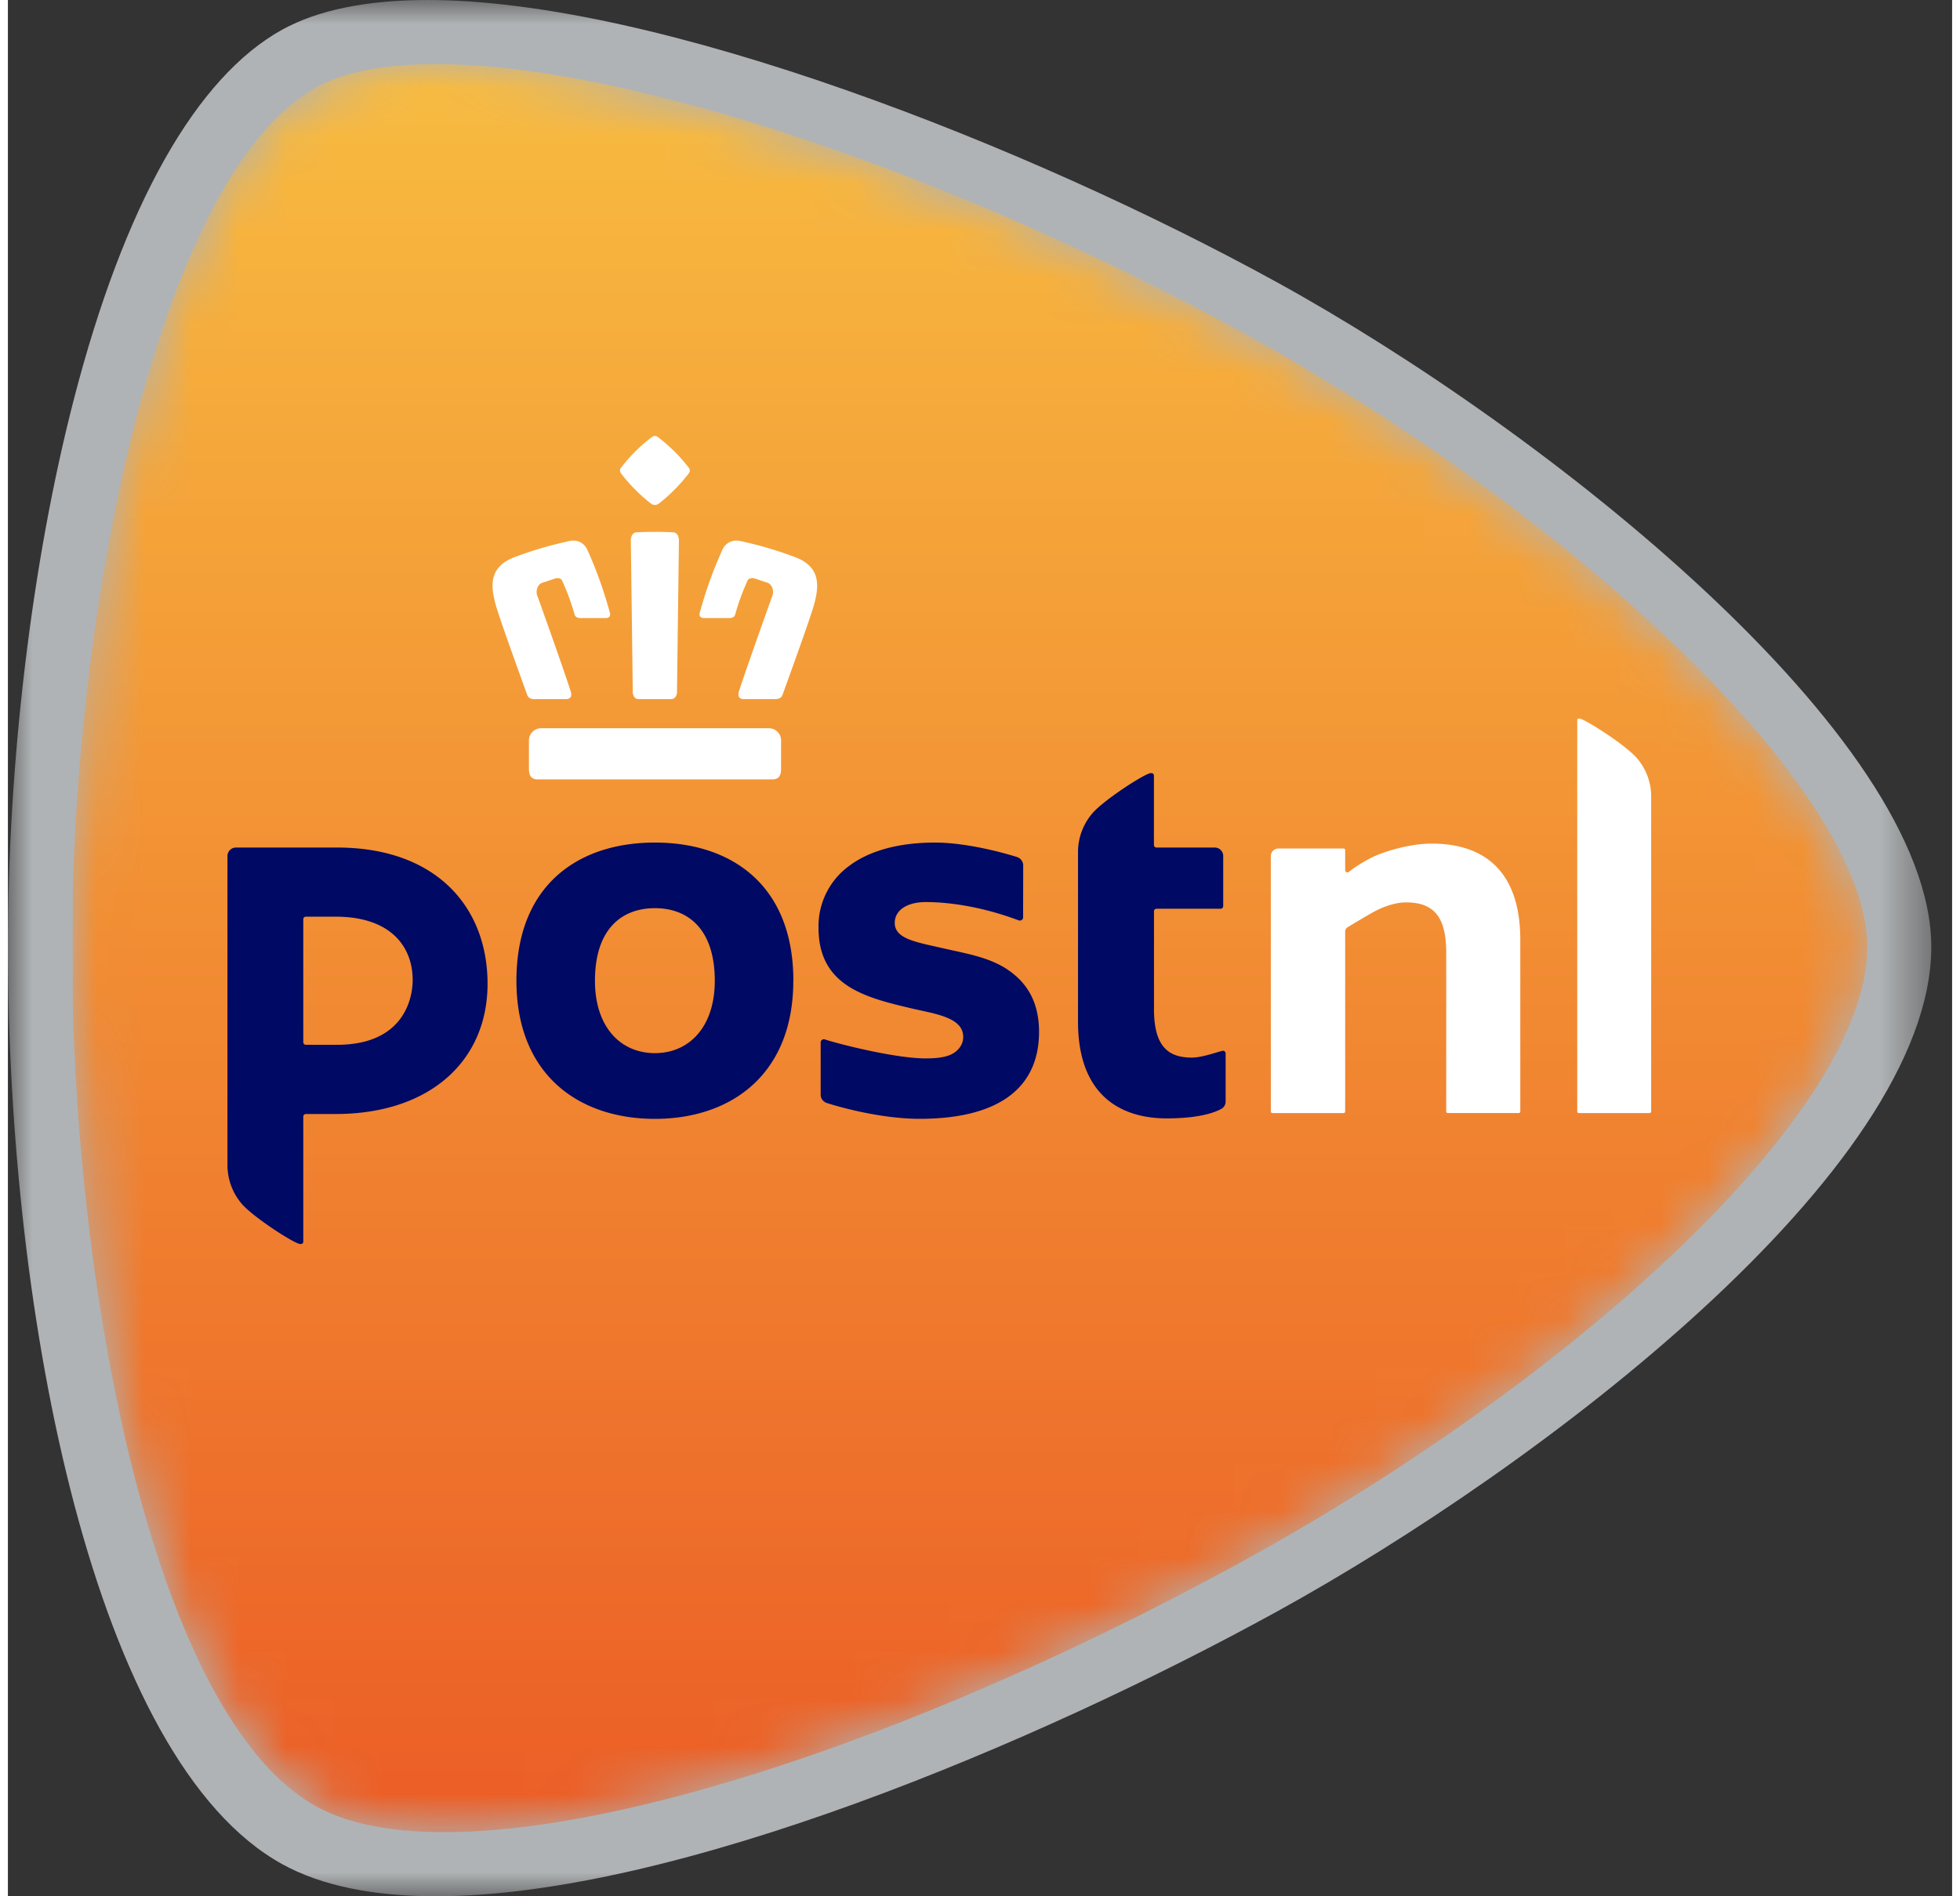
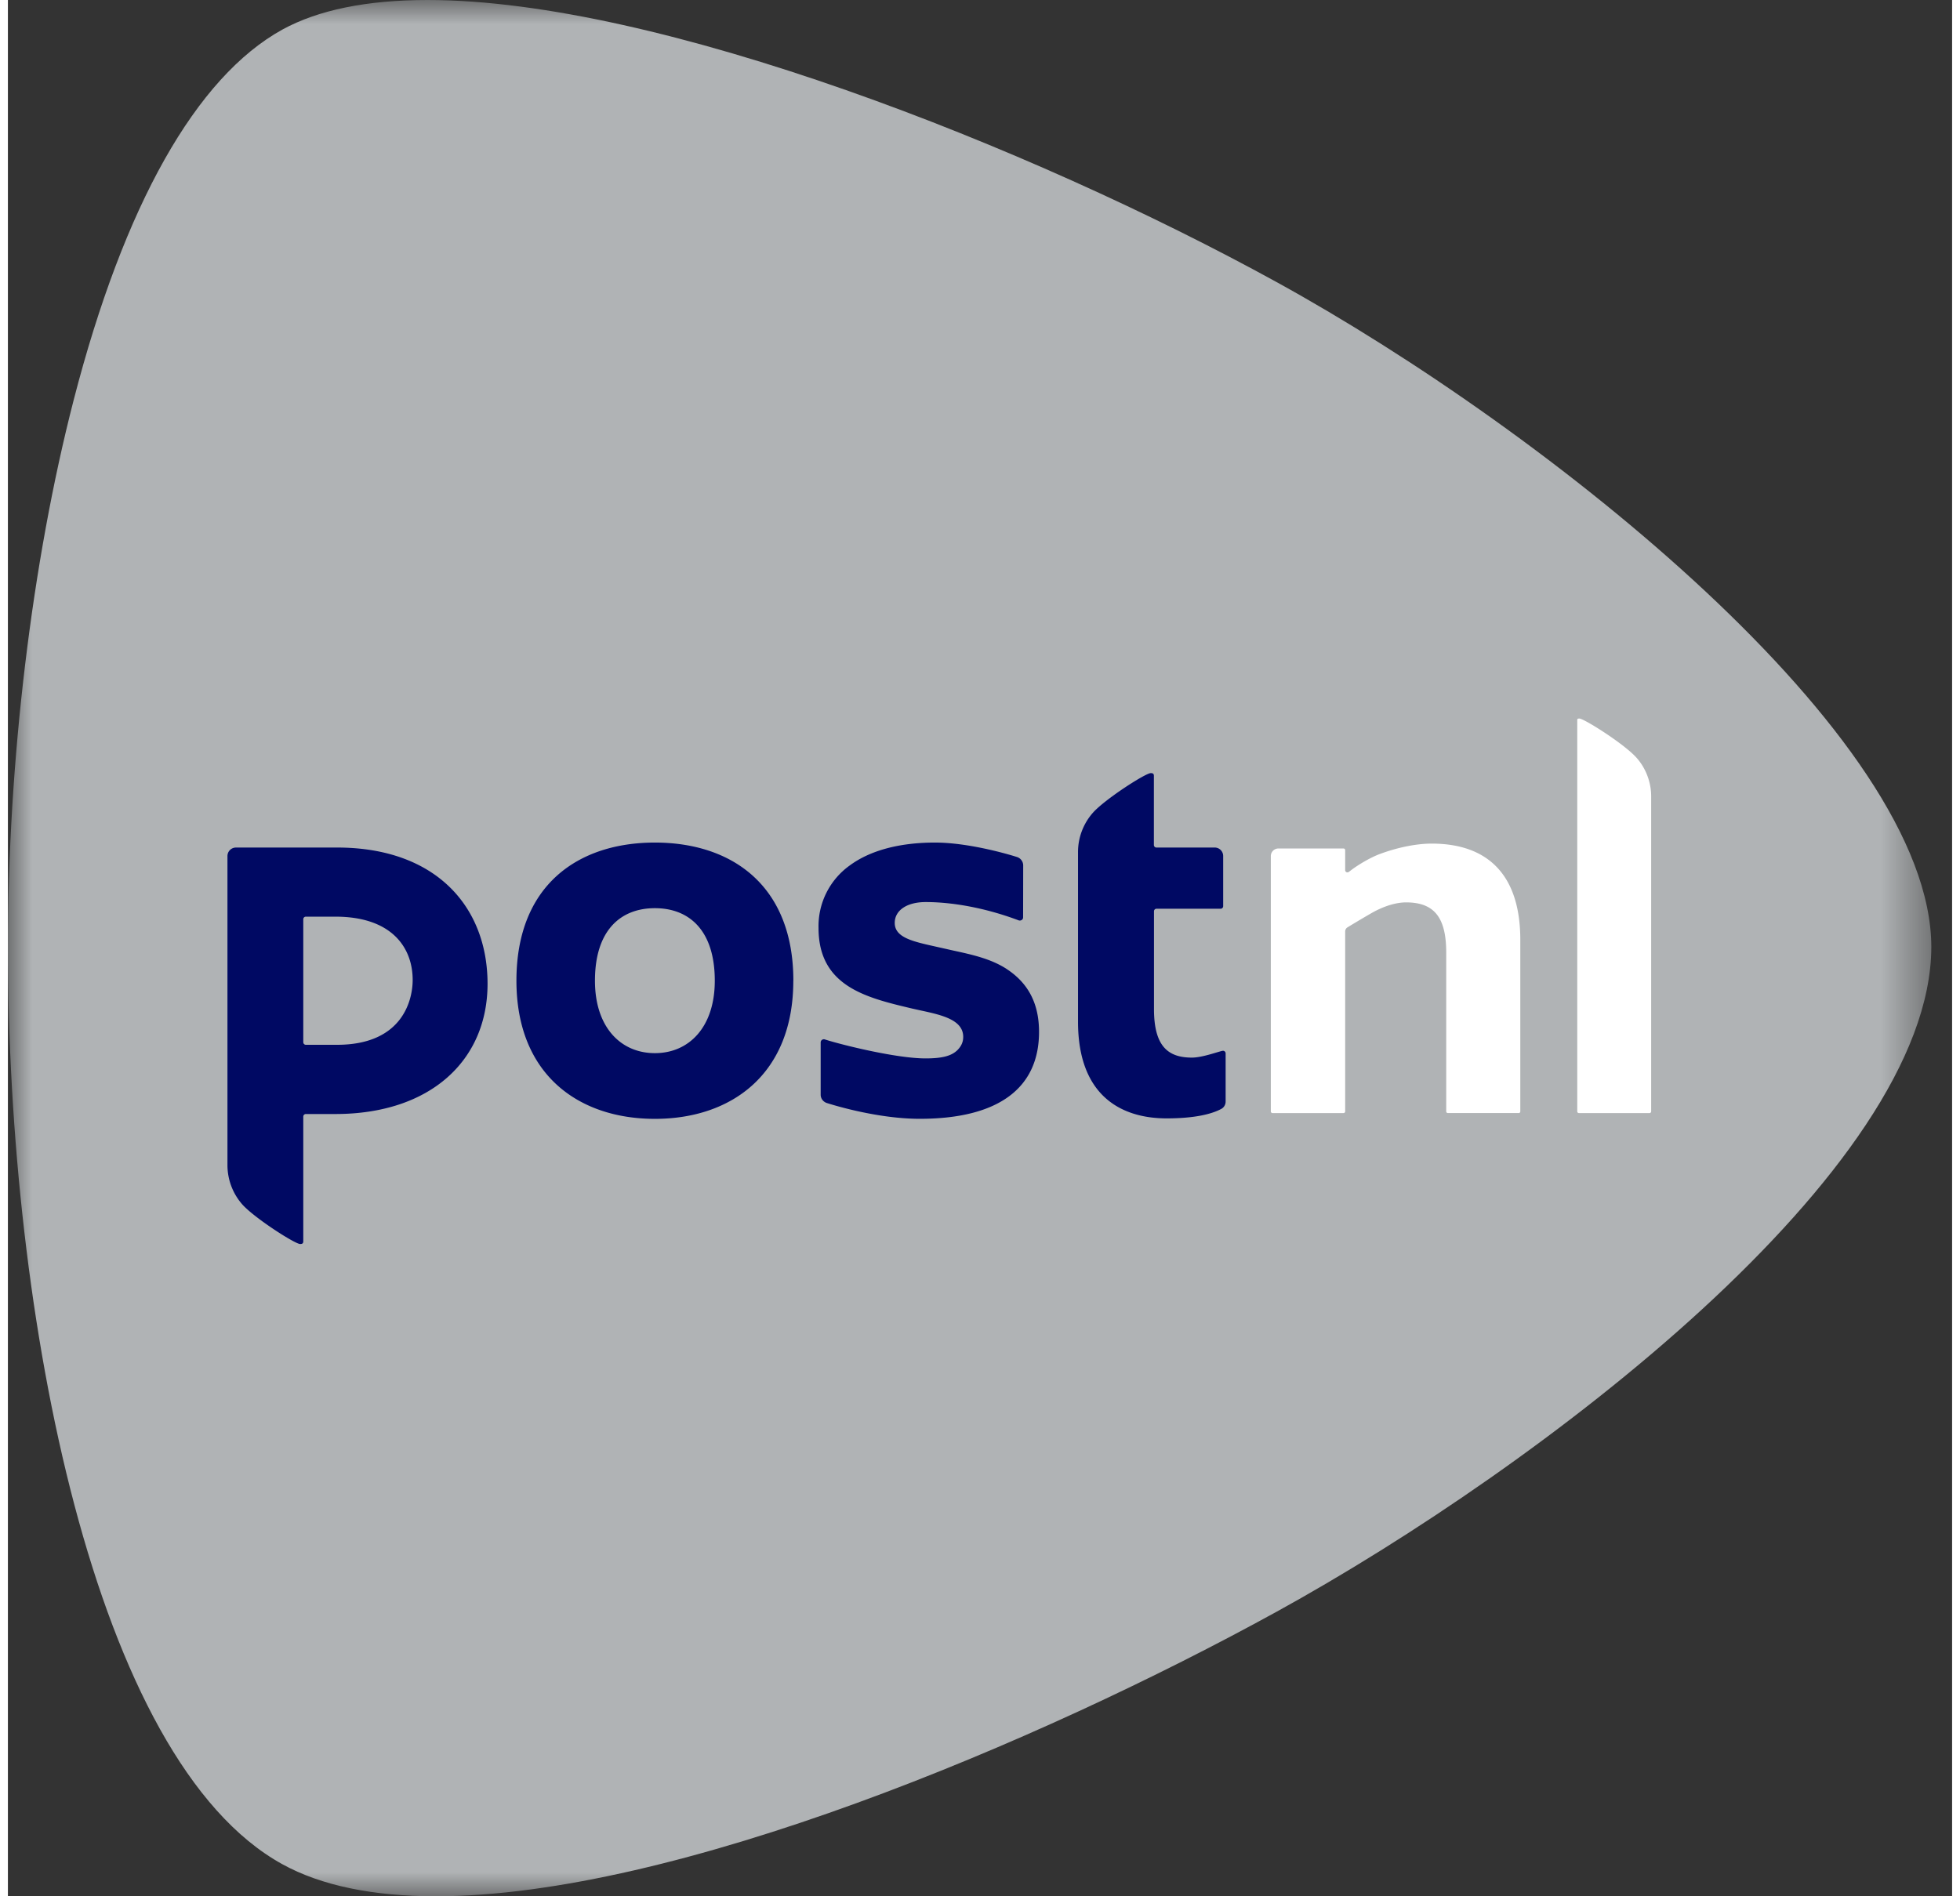
<svg xmlns="http://www.w3.org/2000/svg" xmlns:xlink="http://www.w3.org/1999/xlink" width="31" height="30" viewBox="0 0 41 40">
  <rect x="0" y="0" width="41" height="40" fill="#333333" stroke="none" />
  <defs>
    <path id="a" d="M0 0h40.562v40H0z" />
    <path d="M5.156.49C2.02 2.217.216 10.435.016 17.354v2.587c.195 6.946 1.909 15.039 5.14 16.817 3.116 1.713 11.604-.815 19.594-5.21 6.865-3.778 13.102-9.39 13.109-12.924-.006-3.37-6.35-9.205-13.109-12.923C18.564 2.297 11.7.002 7.668.002c-1.05 0-1.908.156-2.512.488" id="c" />
    <linearGradient x1="50%" y1="0%" x2="50%" y2="100%" id="d">
      <stop stop-color="#F8BC40" offset="0%" />
      <stop stop-color="#EB5A25" offset="100%" />
    </linearGradient>
  </defs>
  <g fill="none" fill-rule="evenodd">
    <mask id="b" fill="#fff">
      <use xlink:href="#a" />
    </mask>
    <path d="M8.85 0c4.871 0 12.698 3.086 17.908 5.952 5.728 3.151 13.796 9.585 13.804 14.022-.009 4.72-8.26 10.972-13.804 14.022C21.724 36.765 14.06 40 9.027 40c-1.334 0-2.423-.227-3.237-.675C1.812 37.137 0 27.76 0 19.974c0-3.913.506-8.118 1.387-11.536C2.448 4.326 3.97 1.625 5.79.623 6.542.21 7.572 0 8.85 0" fill="#B0B3B5" mask="url(#b)" />
    <g transform="translate(1.353 1.35)">
      <mask id="e" fill="#fff">
        <use xlink:href="#c" />
      </mask>
-       <path d="M5.156.49C2.02 2.217.216 10.435.016 17.354v2.587c.195 6.946 1.909 15.039 5.14 16.817 3.116 1.713 11.604-.815 19.594-5.21 6.865-3.778 13.102-9.39 13.109-12.924-.006-3.37-6.35-9.205-13.109-12.923C18.564 2.297 11.7.002 7.668.002c-1.05 0-1.908.156-2.512.488" fill="url(#d)" mask="url(#e)" />
    </g>
    <path d="M30.367 23.479a.034.034 0 01-.035-.034v-3.35c0-.743-.253-1.06-.847-1.06-.211 0-.468.078-.722.222-.253.146-.452.267-.522.31a.106.106 0 00-.04.074v3.804a.035.035 0 01-.036.034h-1.496a.035.035 0 01-.036-.034v-5.387a.16.16 0 01.163-.16h1.37c.02 0 .035.016.035.035v.423c0 .025.022.046.047.046.01 0 .023-.006.027-.008l.045-.034c.167-.128.423-.274.597-.34.376-.142.78-.225 1.108-.225 1.223 0 1.869.701 1.869 2.027v3.623c0 .019-.014.034-.034.034h-1.493m2.763 0a.034.034 0 01-.035-.034v-8.25c0-.03.006-.038.046-.038.094 0 .928.523 1.198.82.2.22.315.52.315.82v6.648a.035.035 0 01-.033.034H33.13" fill="#FFF" />
-     <path d="M14.907 20.687c0-1.065-.542-1.53-1.263-1.53-.722 0-1.264.465-1.264 1.53 0 .98.542 1.528 1.264 1.528.72 0 1.263-.549 1.263-1.528m1.656 0c0 1.972-1.305 2.914-2.919 2.914-1.618 0-2.92-.942-2.92-2.914 0-2.018 1.302-2.914 2.92-2.914 1.614 0 2.92.897 2.92 2.915m7.603-4.322c0-.044-.02-.058-.066-.058-.109 0-.95.54-1.212.827a1.253 1.253 0 00-.322.834v3.582c0 1.555.901 2.04 1.869 2.04.554 0 .93-.08 1.153-.2a.175.175 0 00.091-.156v-1.016a.055.055 0 00-.054-.054c-.054 0-.423.144-.657.144-.502 0-.8-.236-.8-1.026v-2.06c0-.03.023-.054.053-.054h1.352a.054.054 0 00.054-.054h.001v-1.062a.178.178 0 00-.178-.175h-1.23a.054.054 0 01-.053-.054v-1.458M8.536 20.672c0-.69-.448-1.336-1.628-1.336h-.625a.054.054 0 00-.054.054v2.594c0 .03.024.055.054.055h.657c1.407 0 1.596-.975 1.596-1.367M4.63 18.058c0-.1.08-.18.181-.18h2.13c2.09 0 3.174 1.254 3.174 2.874 0 1.623-1.212 2.747-3.209 2.747h-.622a.054.054 0 00-.055.054v2.63c0 .044-.019.058-.066.058-.109 0-.95-.54-1.213-.827a1.258 1.258 0 01-.32-.835v-6.521m16.436 2.384c-.331-.217-.734-.305-1.124-.39l-.387-.087c-.476-.106-.853-.19-.853-.497 0-.266.257-.44.654-.44.502 0 1.199.1 1.96.386.038.014.091-.009.093-.06l.002-1.101a.188.188 0 00-.133-.176c-.266-.084-1.058-.304-1.728-.304-.745 0-1.365.165-1.794.481a1.574 1.574 0 00-.661 1.321c0 1.237 1.016 1.472 1.977 1.7l.18.04c.44.095.894.196.894.557 0 .108-.04.196-.122.279-.123.12-.311.175-.673.175-.613 0-1.763-.285-2.119-.399a.067.067 0 00-.092.062v1.103c0 .077.049.145.124.173.008.002 1.014.335 1.965.335 1.663 0 2.516-.65 2.516-1.833 0-.594-.224-1.026-.68-1.325" fill="#000963" />
-     <path d="M13.643 10.652a.155.155 0 01-.093-.038 3.564 3.564 0 01-.61-.615c-.02-.026-.06-.078-.003-.143.189-.243.406-.458.649-.64.027-.016.042-.02.057-.02.016 0 .032.004.06.02.242.183.46.398.647.64.052.057.028.105-.002.143-.18.232-.386.439-.61.615a.152.152 0 01-.094.038zm-2.538 4.096c-.083 0-.132-.03-.155-.091l-.097-.271c-.191-.528-.508-1.411-.572-1.651-.106-.394-.129-.785.415-.987.179-.066.355-.126.523-.176.213-.065.417-.113.598-.155l.005-.001a.484.484 0 01.103-.013c.18 0 .264.126.298.202.193.431.334.823.47 1.311.011.04.01.071-.006.09-.015.02-.043.031-.082.031h-.53c-.07 0-.11-.025-.125-.075a4.843 4.843 0 00-.263-.715c-.01-.026-.042-.052-.095-.052a.175.175 0 00-.052.008l-.272.09c-.102.036-.14.172-.105.27.007.014.545 1.519.704 2.015.019.057.018.103-.003.13-.018.026-.053.04-.103.04h-.656zm2.2 0c-.118 0-.127-.131-.127-.137-.001-.027-.036-2.837-.042-3.219 0-.028.009-.091.048-.13a.11.11 0 01.084-.034 8.074 8.074 0 01.752 0c.034 0 .062.011.083.033.039.04.048.103.048.131l-.041 3.22s-.009.136-.127.136h-.678zm2.222 0c-.051 0-.086-.014-.105-.04-.02-.027-.022-.073-.004-.13.16-.496.7-2.001.705-2.016.035-.097-.003-.233-.104-.27l-.271-.09a.188.188 0 00-.055-.007c-.052 0-.082.026-.095.052a4.882 4.882 0 00-.261.715c-.015.05-.056.075-.125.075h-.53c-.04 0-.067-.01-.082-.03-.016-.02-.019-.05-.008-.09.137-.49.278-.881.472-1.312a.318.318 0 01.298-.202.49.49 0 01.103.013h.004c.18.043.385.09.599.156.168.05.344.11.523.176.543.202.52.593.415.987-.065.24-.382 1.123-.572 1.65l-.098.272c-.023.061-.072.09-.155.09h-.654zm-4.349 1.693c-.133 0-.19-.067-.19-.223v-.604c0-.136.116-.252.253-.252h4.81c.138 0 .254.116.254.252v.604c0 .156-.057.223-.191.223h-4.936z" fill="#FFF" />
+     <path d="M14.907 20.687c0-1.065-.542-1.53-1.263-1.53-.722 0-1.264.465-1.264 1.53 0 .98.542 1.528 1.264 1.528.72 0 1.263-.549 1.263-1.528m1.656 0c0 1.972-1.305 2.914-2.919 2.914-1.618 0-2.92-.942-2.92-2.914 0-2.018 1.302-2.914 2.92-2.914 1.614 0 2.92.897 2.92 2.915m7.603-4.322c0-.044-.02-.058-.066-.058-.109 0-.95.54-1.212.827a1.253 1.253 0 00-.322.834v3.582c0 1.555.901 2.04 1.869 2.04.554 0 .93-.08 1.153-.2a.175.175 0 00.091-.156v-1.016a.055.055 0 00-.054-.054c-.054 0-.423.144-.657.144-.502 0-.8-.236-.8-1.026v-2.06c0-.03.023-.054.053-.054h1.352a.054.054 0 00.054-.054v-1.062a.178.178 0 00-.178-.175h-1.23a.054.054 0 01-.053-.054v-1.458M8.536 20.672c0-.69-.448-1.336-1.628-1.336h-.625a.054.054 0 00-.054.054v2.594c0 .03.024.055.054.055h.657c1.407 0 1.596-.975 1.596-1.367M4.63 18.058c0-.1.08-.18.181-.18h2.13c2.09 0 3.174 1.254 3.174 2.874 0 1.623-1.212 2.747-3.209 2.747h-.622a.054.054 0 00-.055.054v2.63c0 .044-.019.058-.066.058-.109 0-.95-.54-1.213-.827a1.258 1.258 0 01-.32-.835v-6.521m16.436 2.384c-.331-.217-.734-.305-1.124-.39l-.387-.087c-.476-.106-.853-.19-.853-.497 0-.266.257-.44.654-.44.502 0 1.199.1 1.96.386.038.014.091-.009.093-.06l.002-1.101a.188.188 0 00-.133-.176c-.266-.084-1.058-.304-1.728-.304-.745 0-1.365.165-1.794.481a1.574 1.574 0 00-.661 1.321c0 1.237 1.016 1.472 1.977 1.7l.18.04c.44.095.894.196.894.557 0 .108-.04.196-.122.279-.123.12-.311.175-.673.175-.613 0-1.763-.285-2.119-.399a.067.067 0 00-.092.062v1.103c0 .077.049.145.124.173.008.002 1.014.335 1.965.335 1.663 0 2.516-.65 2.516-1.833 0-.594-.224-1.026-.68-1.325" fill="#000963" />
  </g>
</svg>